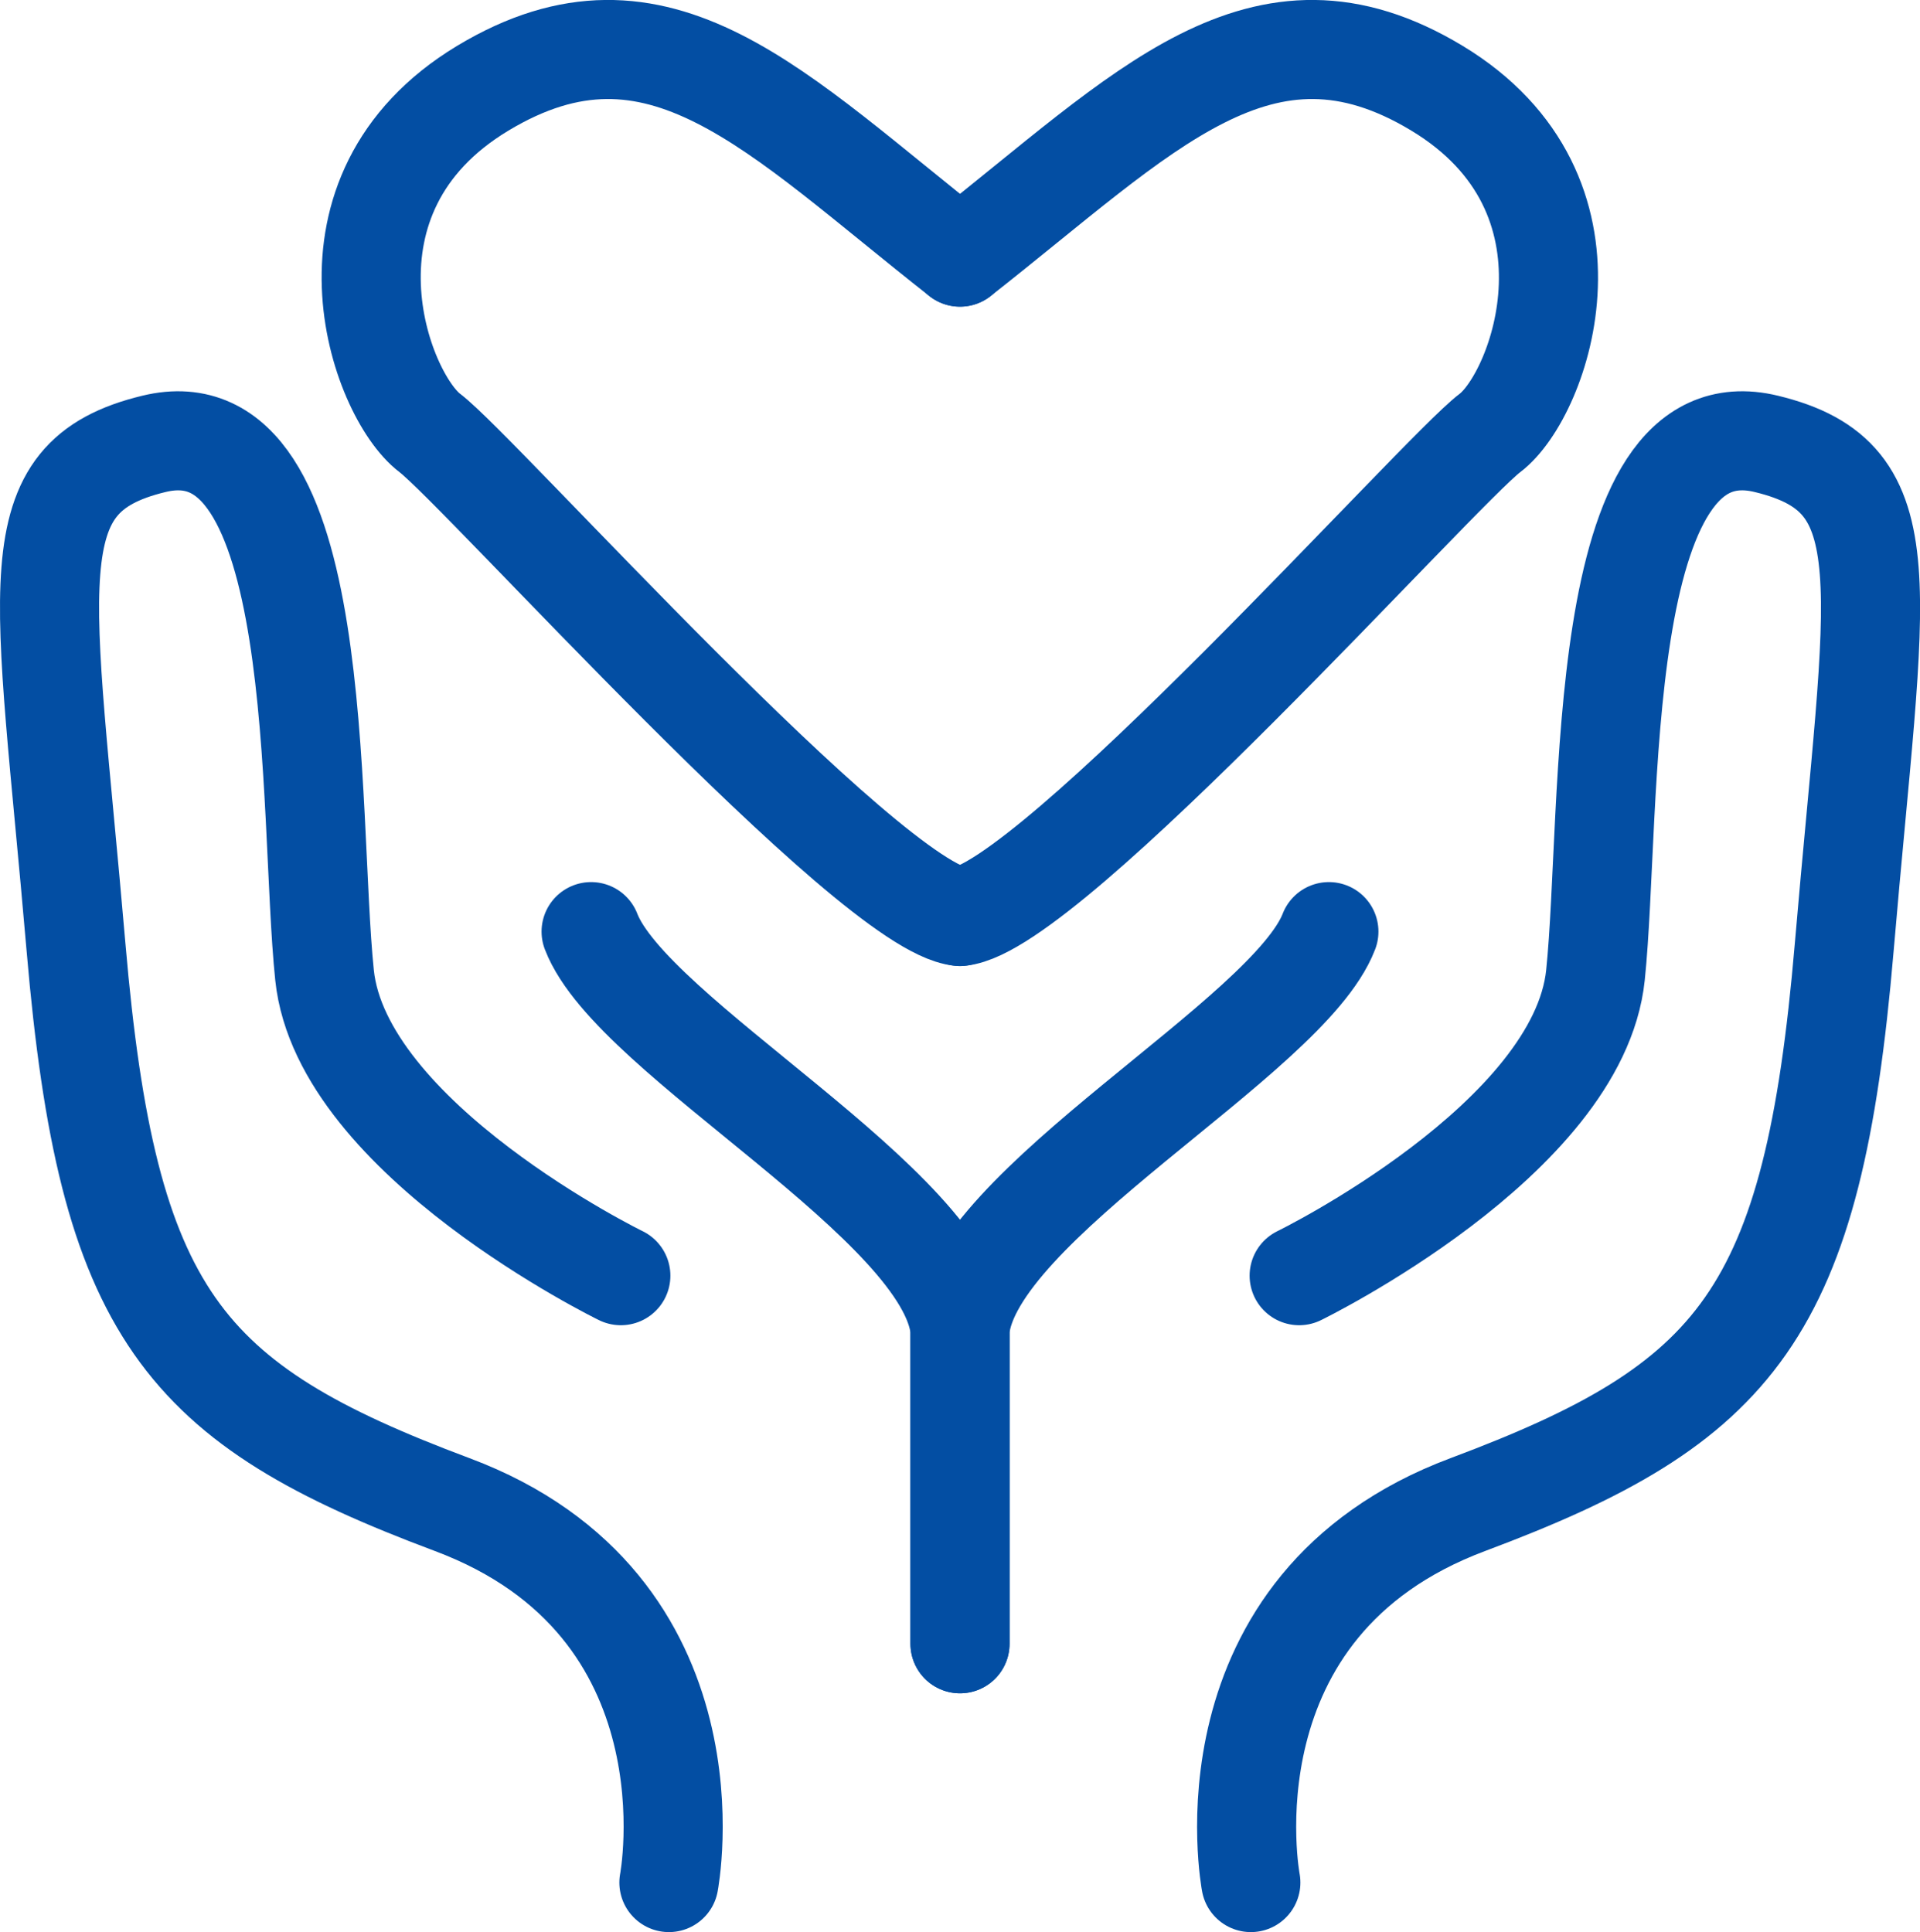
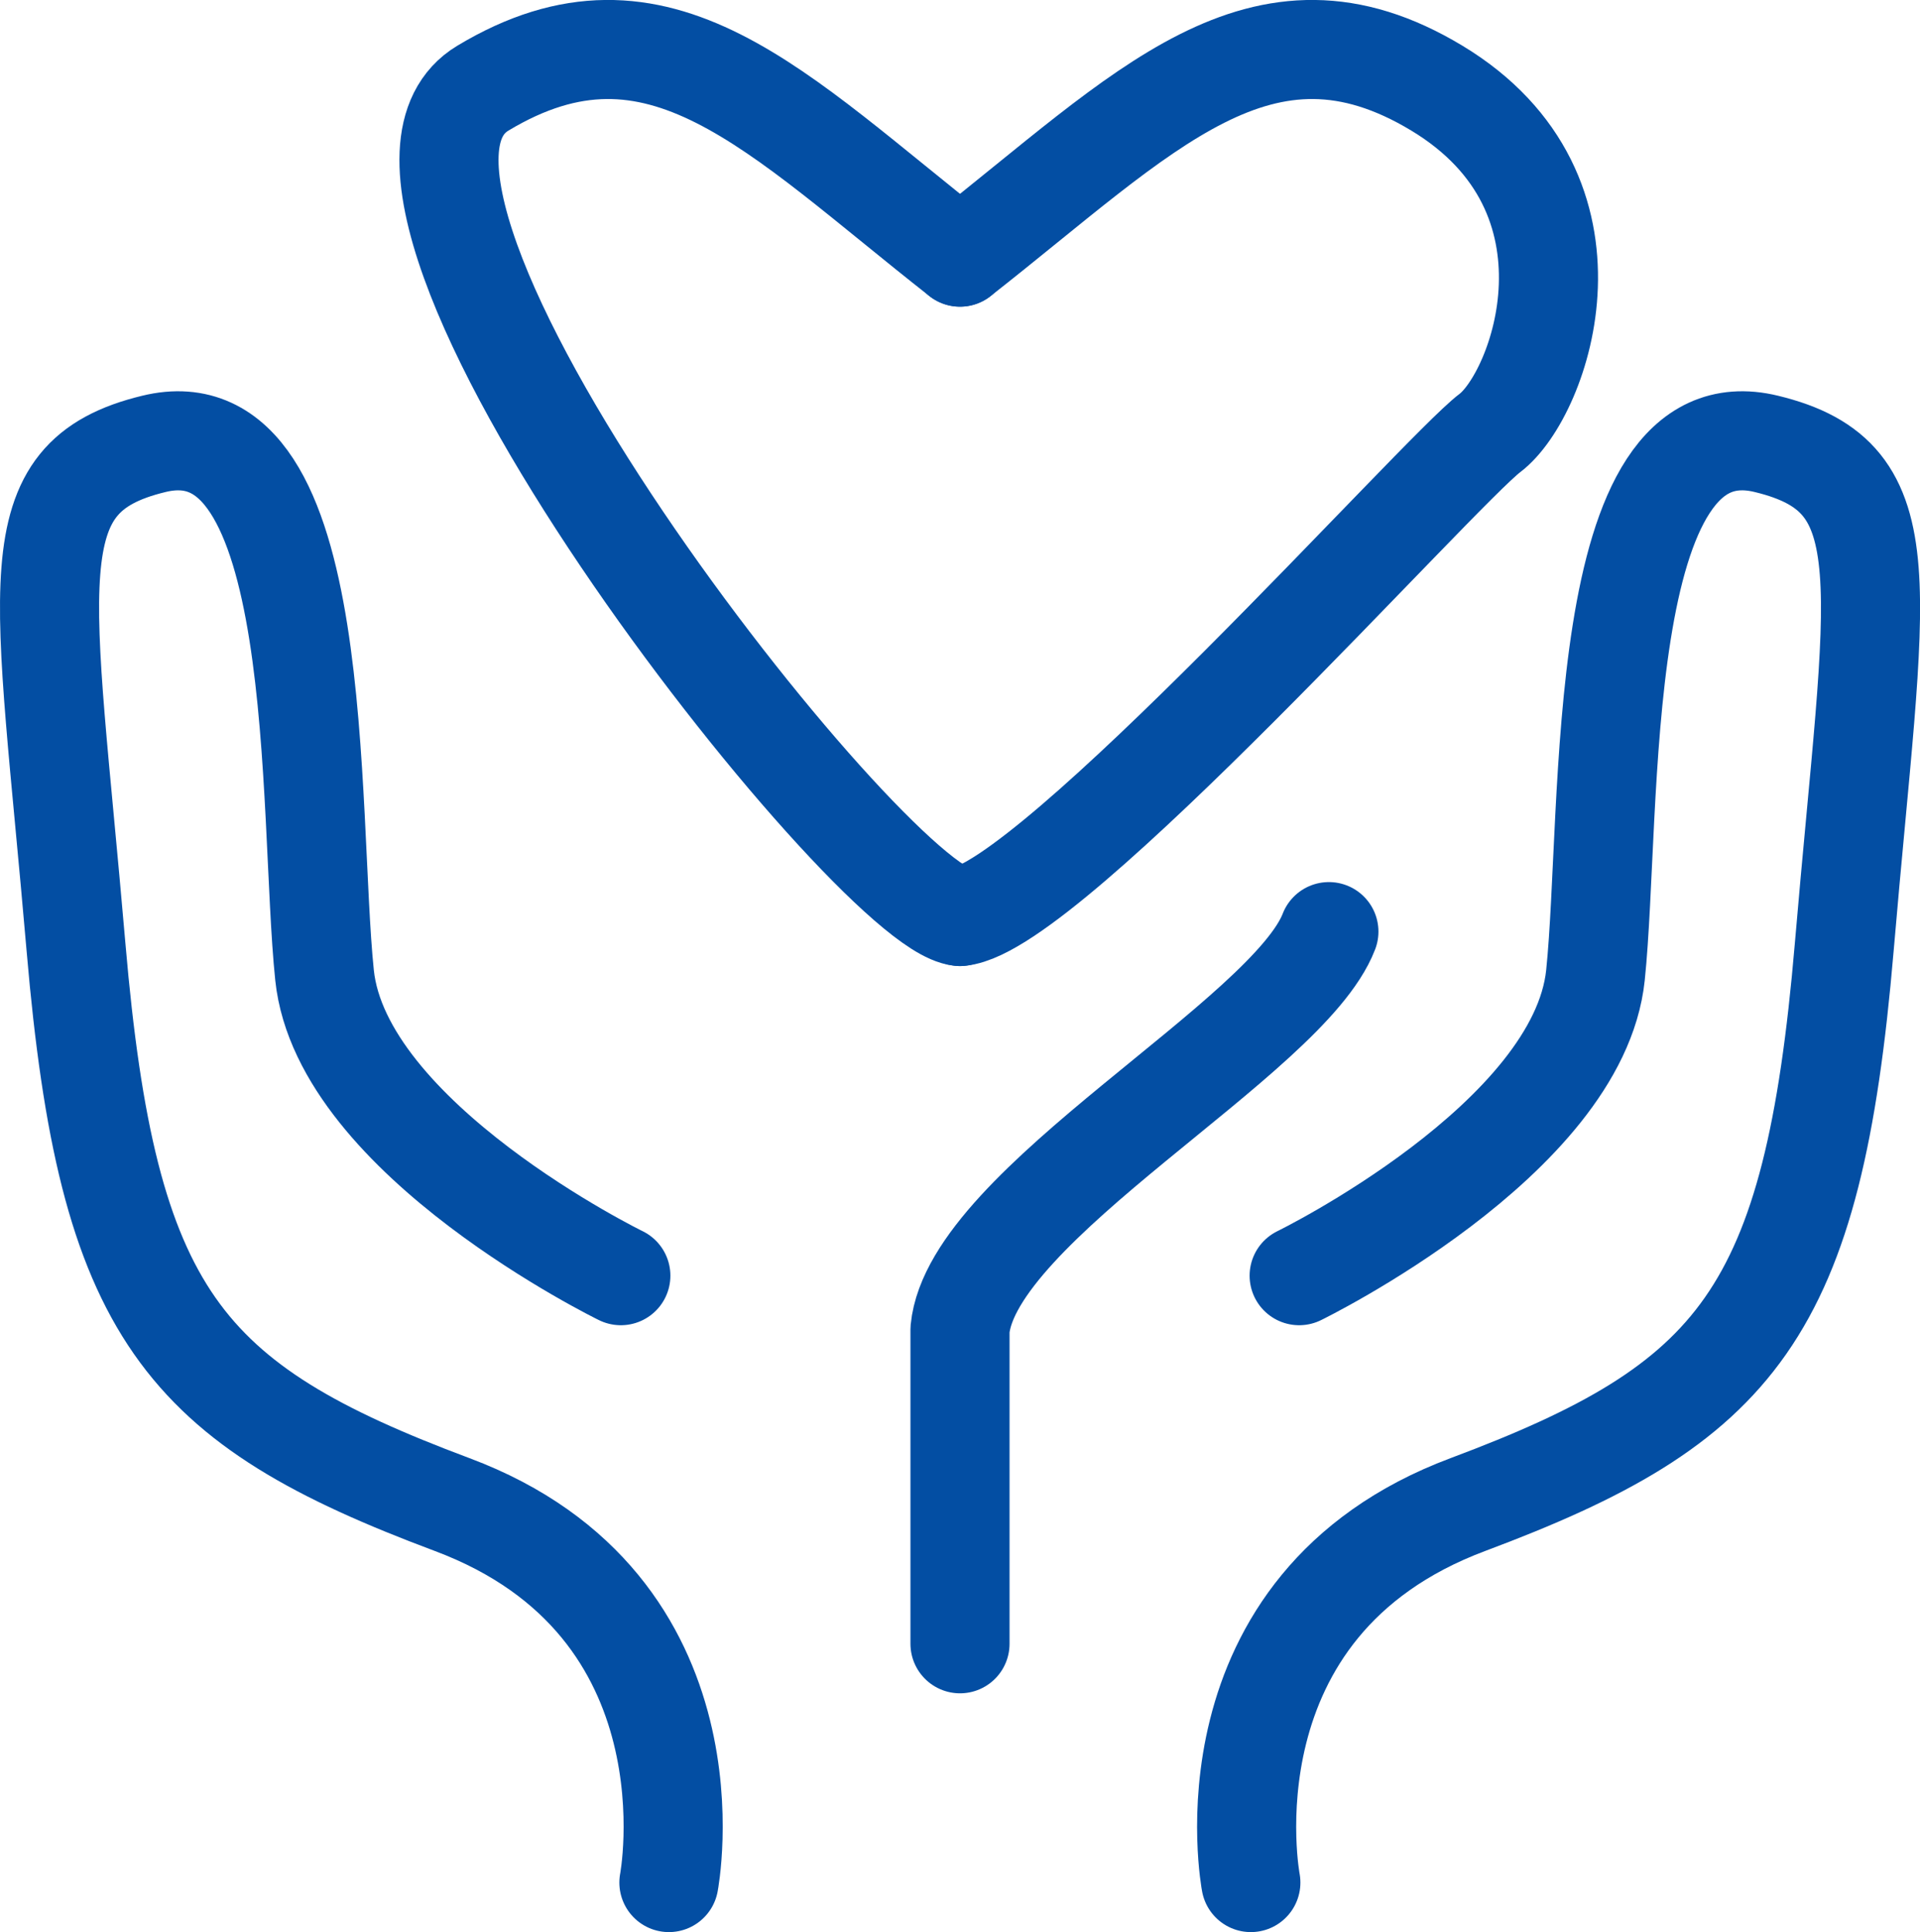
<svg xmlns="http://www.w3.org/2000/svg" id="图层_1" data-name="图层 1" viewBox="0 0 77.5 78">
  <defs>
    <style>.cls-1,.cls-3{fill:none;}.cls-2{clip-path:url(#clip-path);}.cls-3{stroke:#034ea3;stroke-linecap:round;stroke-linejoin:round;stroke-width:4px;}</style>
    <clipPath id="clip-path" transform="translate(0 0)">
      <rect class="cls-1" width="77.5" height="78" />
    </clipPath>
  </defs>
  <title>jiazhiico01</title>
  <g class="cls-2">
-     <path class="cls-3" d="M38.75,10.38C31.31,4.54,26.6-.72,19.49,3.56s-4.18,12.37-2.14,13.92S35.14,36.66,38.75,37" transform="translate(0 0)" />
+     <path class="cls-3" d="M38.75,10.38C31.31,4.54,26.6-.72,19.49,3.56S35.14,36.66,38.75,37" transform="translate(0 0)" />
    <path class="cls-3" d="M38.75,10.38C46.2,4.54,50.91-.72,58,3.56s4.19,12.37,2.14,13.92S42.37,36.66,38.75,37" transform="translate(0 0)" />
    <path class="cls-3" d="M25.06,51.5S13.79,46,13.1,39.37s.16-23.17-6.89-21.45C.58,19.28,1.8,23.46,3.07,38.26s4.28,18.4,15.18,22.48S27,76,27,76" transform="translate(0 0)" />
    <path class="cls-3" d="M52.44,51.5S63.71,46,64.4,39.37s-.16-23.17,6.9-21.45c5.62,1.36,4.4,5.54,3.14,20.34s-4.29,18.4-15.19,22.48S50.49,76,50.49,76" transform="translate(0 0)" />
-     <path class="cls-3" d="M23.86,37.61c1.65,4.29,14.4,11,14.89,16.06V66.36" transform="translate(0 0)" />
    <path class="cls-3" d="M53.64,37.61c-1.65,4.29-14.4,11-14.89,16.06V66.36" transform="translate(0 0)" />
  </g>
</svg>